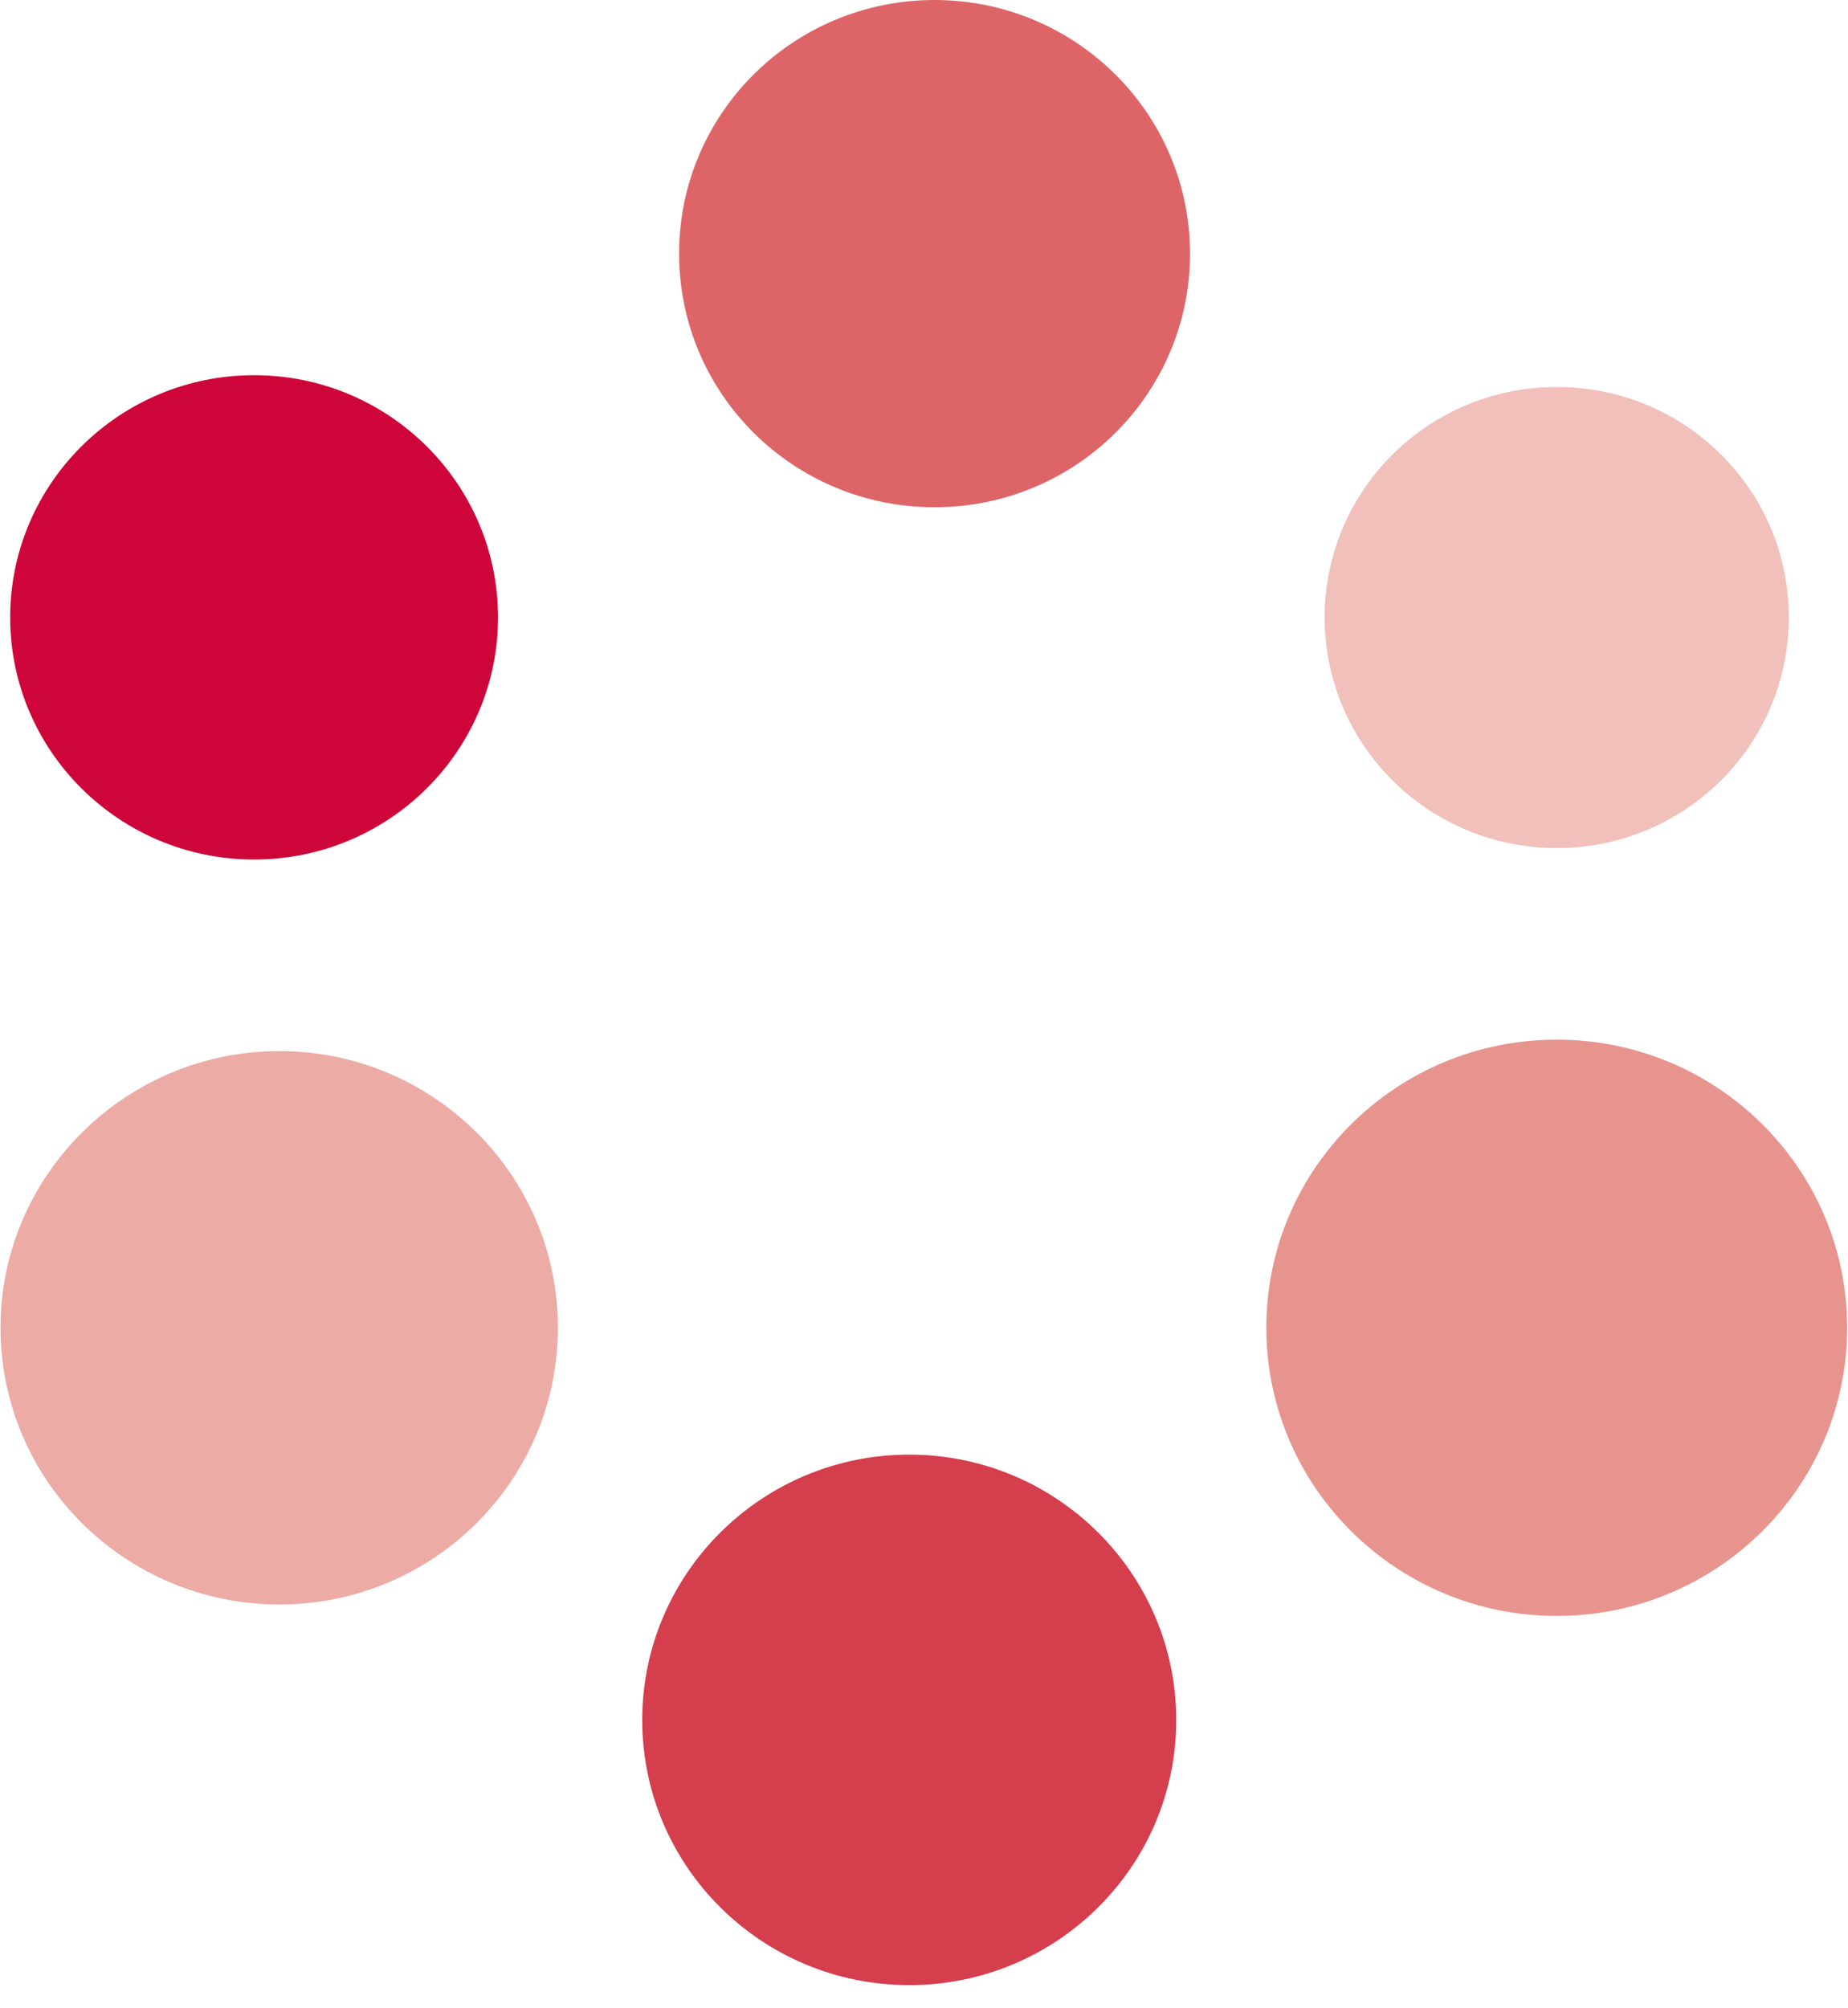
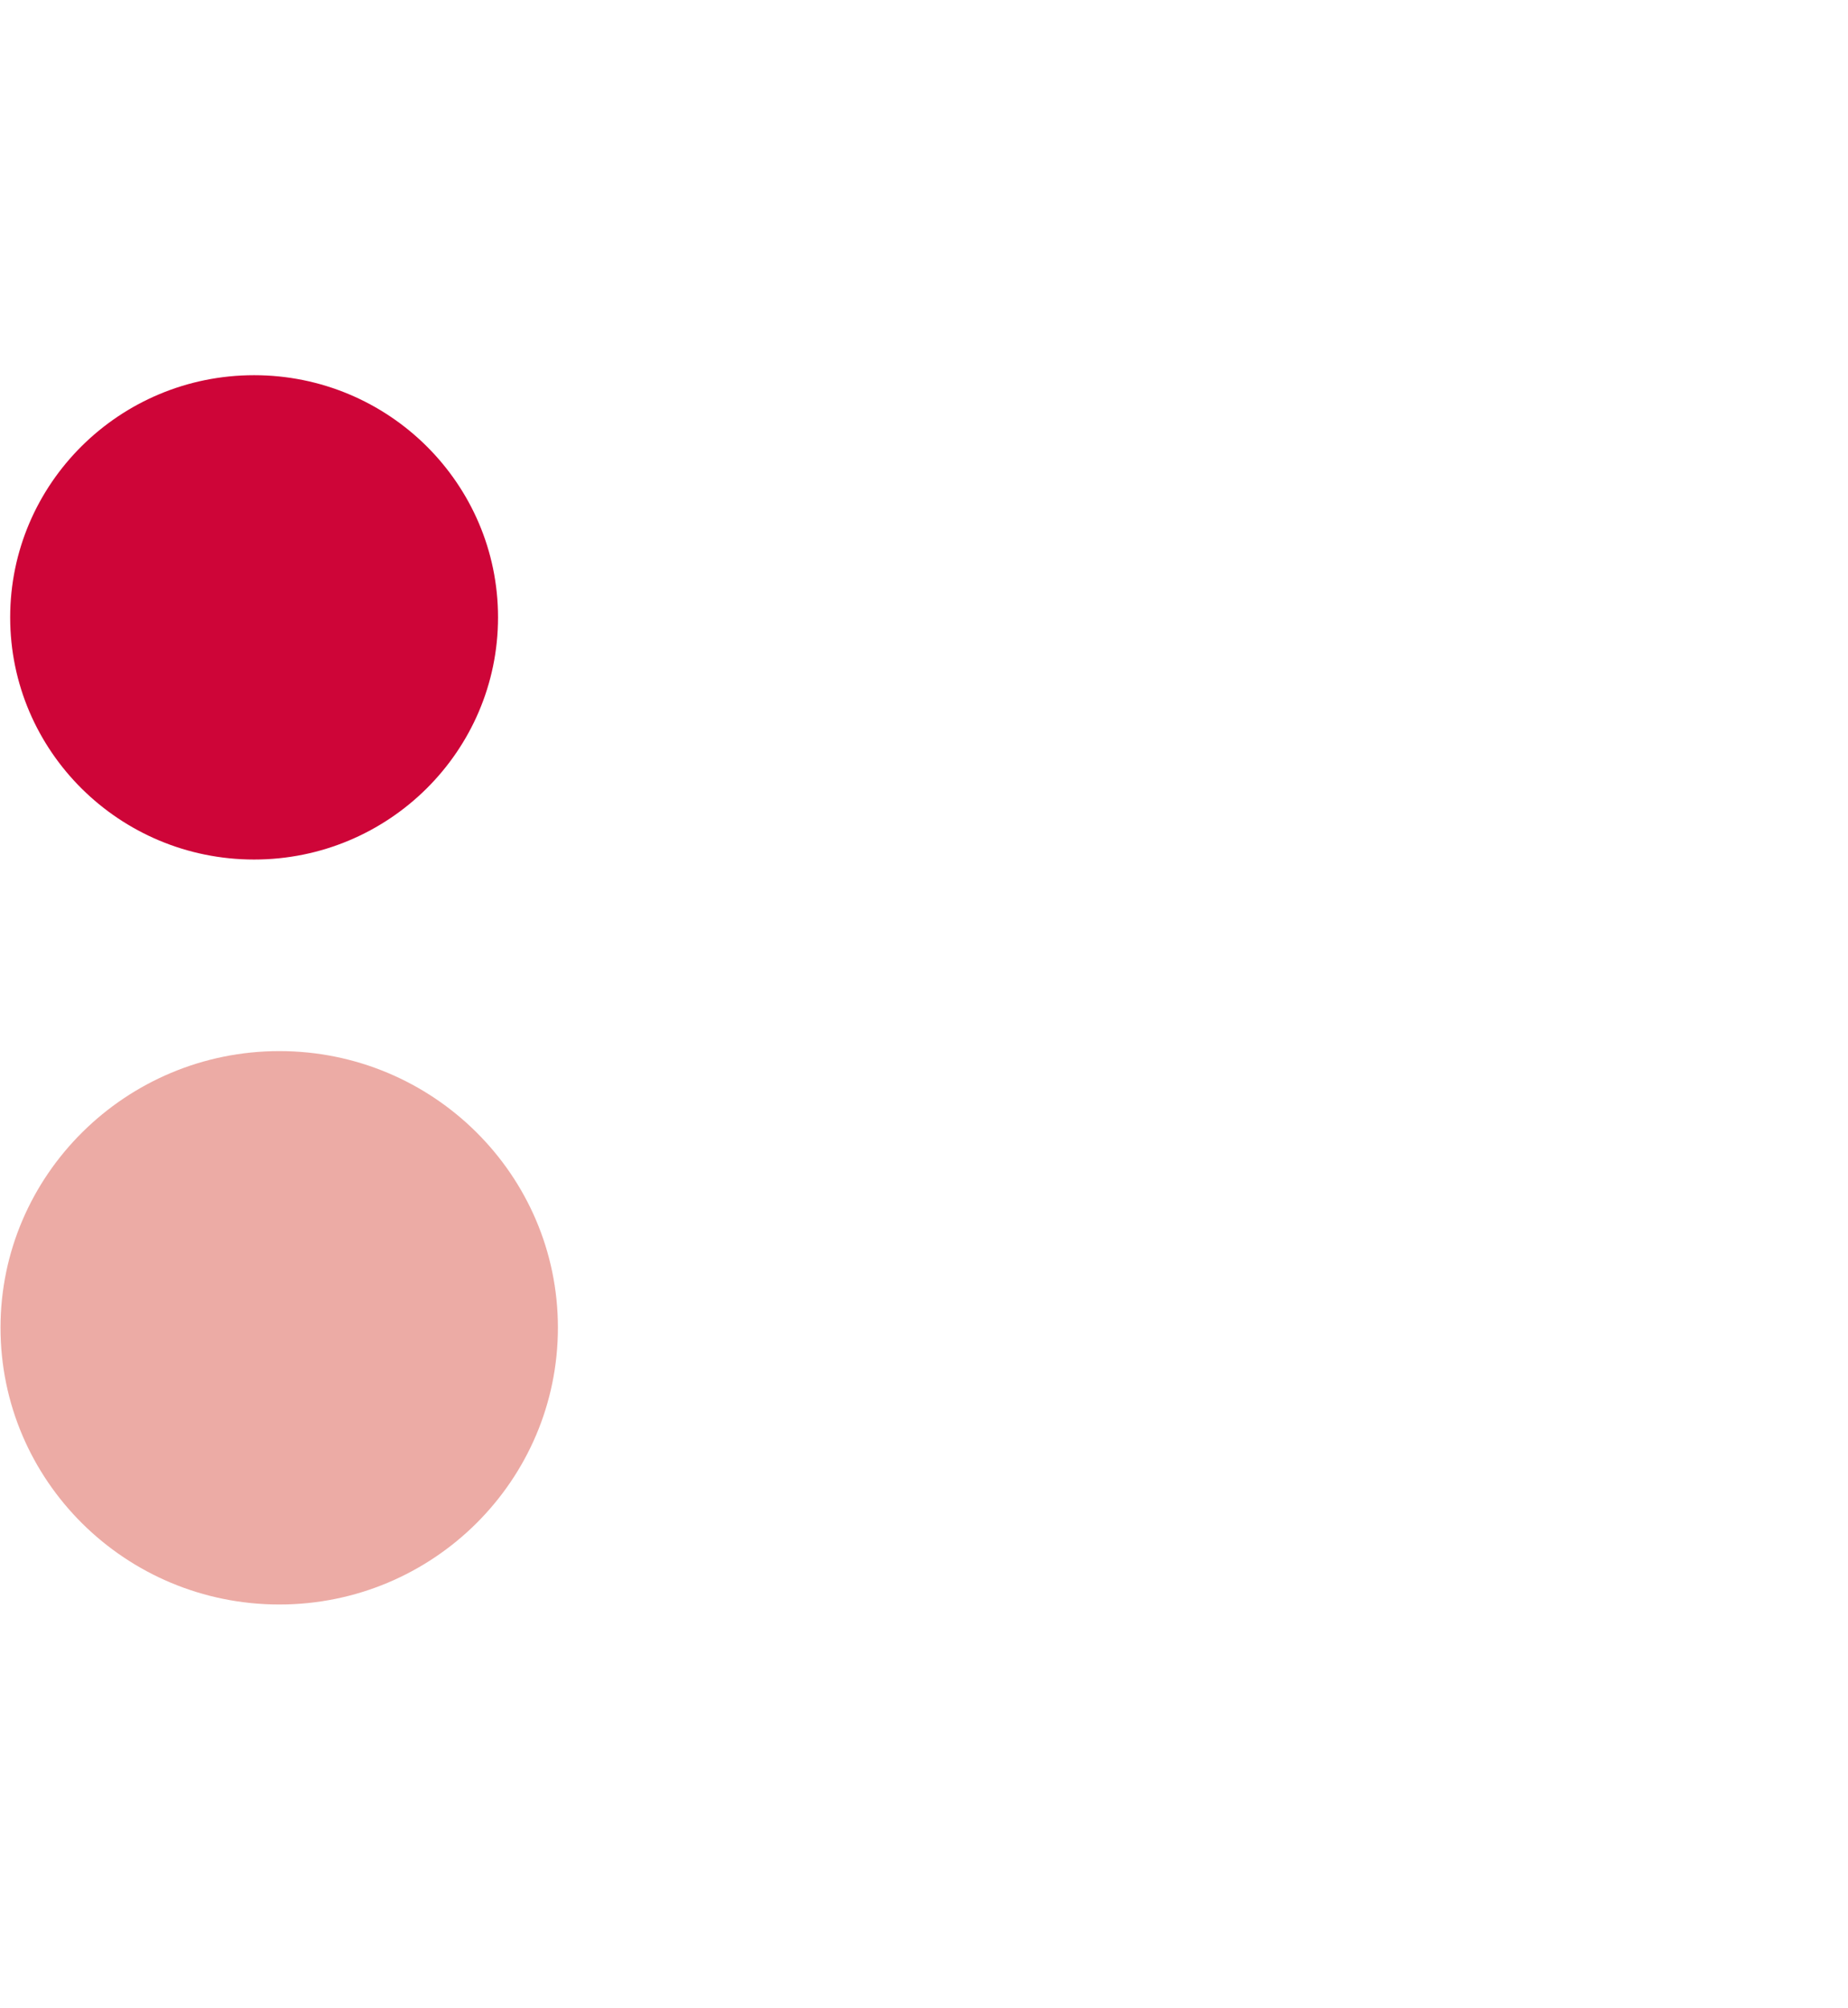
<svg xmlns="http://www.w3.org/2000/svg" width="100%" height="100%" viewBox="0 0 81 88" version="1.1" xml:space="preserve" style="fill-rule:evenodd;clip-rule:evenodd;stroke-linejoin:round;stroke-miterlimit:2;">
  <g transform="matrix(1.004,0,0,1.004,-81.898,1.78357e-15)">
    <path d="M82.016,26.948C82.016,32.782 86.787,37.518 92.665,37.518C98.542,37.518 103.314,32.782 103.314,26.948C103.314,21.114 98.542,16.377 92.665,16.377C86.787,16.377 82.016,21.114 82.016,26.948Z" style="fill:rgb(206,5,56);fill-rule:nonzero;" />
  </g>
  <g transform="matrix(1.004,0,0,1.004,-81.898,1.78357e-15)">
    <path d="M81.594,57.951C81.594,64.632 87.051,70.035 93.768,70.035C100.485,70.035 105.928,64.618 105.928,57.951C105.928,51.283 100.471,45.88 93.768,45.88C87.065,45.88 81.594,51.297 81.594,57.951Z" style="fill:rgb(236,171,165);fill-rule:nonzero;" />
  </g>
  <g transform="matrix(1.004,0,0,1.004,-81.898,1.78357e-15)">
-     <path d="M139.402,26.947C139.402,32.517 143.936,37.018 149.534,37.018C155.131,37.018 159.665,32.517 159.665,26.947C159.665,21.377 155.131,16.891 149.534,16.891C143.936,16.891 139.402,21.391 139.402,26.947Z" style="fill:rgb(241,192,187);fill-rule:nonzero;" />
-   </g>
+     </g>
  <g transform="matrix(1.004,0,0,1.004,-81.898,1.78357e-15)">
-     <path d="M136.855,57.951C136.855,64.896 142.537,70.535 149.533,70.535C156.53,70.535 162.212,64.896 162.212,57.951C162.212,51.006 156.53,45.38 149.533,45.38C142.537,45.38 136.855,51.006 136.855,57.951Z" style="fill:rgb(231,148,143);fill-rule:nonzero;" />
-   </g>
+     </g>
  <g transform="matrix(1.004,0,0,1.004,-81.898,1.78357e-15)">
-     <path d="M109.609,75.078C109.609,81.467 114.829,86.649 121.266,86.649C127.703,86.649 132.922,81.467 132.922,75.078C132.922,68.688 127.703,63.493 121.266,63.493C114.829,63.493 109.609,68.688 109.609,75.078Z" style="fill:rgb(213,62,77);fill-rule:nonzero;" />
-   </g>
+     </g>
  <g transform="matrix(1.004,0,0,1.004,-81.898,1.78357e-15)">
-     <path d="M111.219,11.071C111.219,17.182 116.2,22.141 122.371,22.141C128.543,22.141 133.524,17.182 133.524,11.071C133.524,4.959 128.529,-0 122.371,-0C116.214,-0 111.219,4.945 111.219,11.071Z" style="fill:rgb(221,101,104);fill-rule:nonzero;" />
-   </g>
+     </g>
</svg>